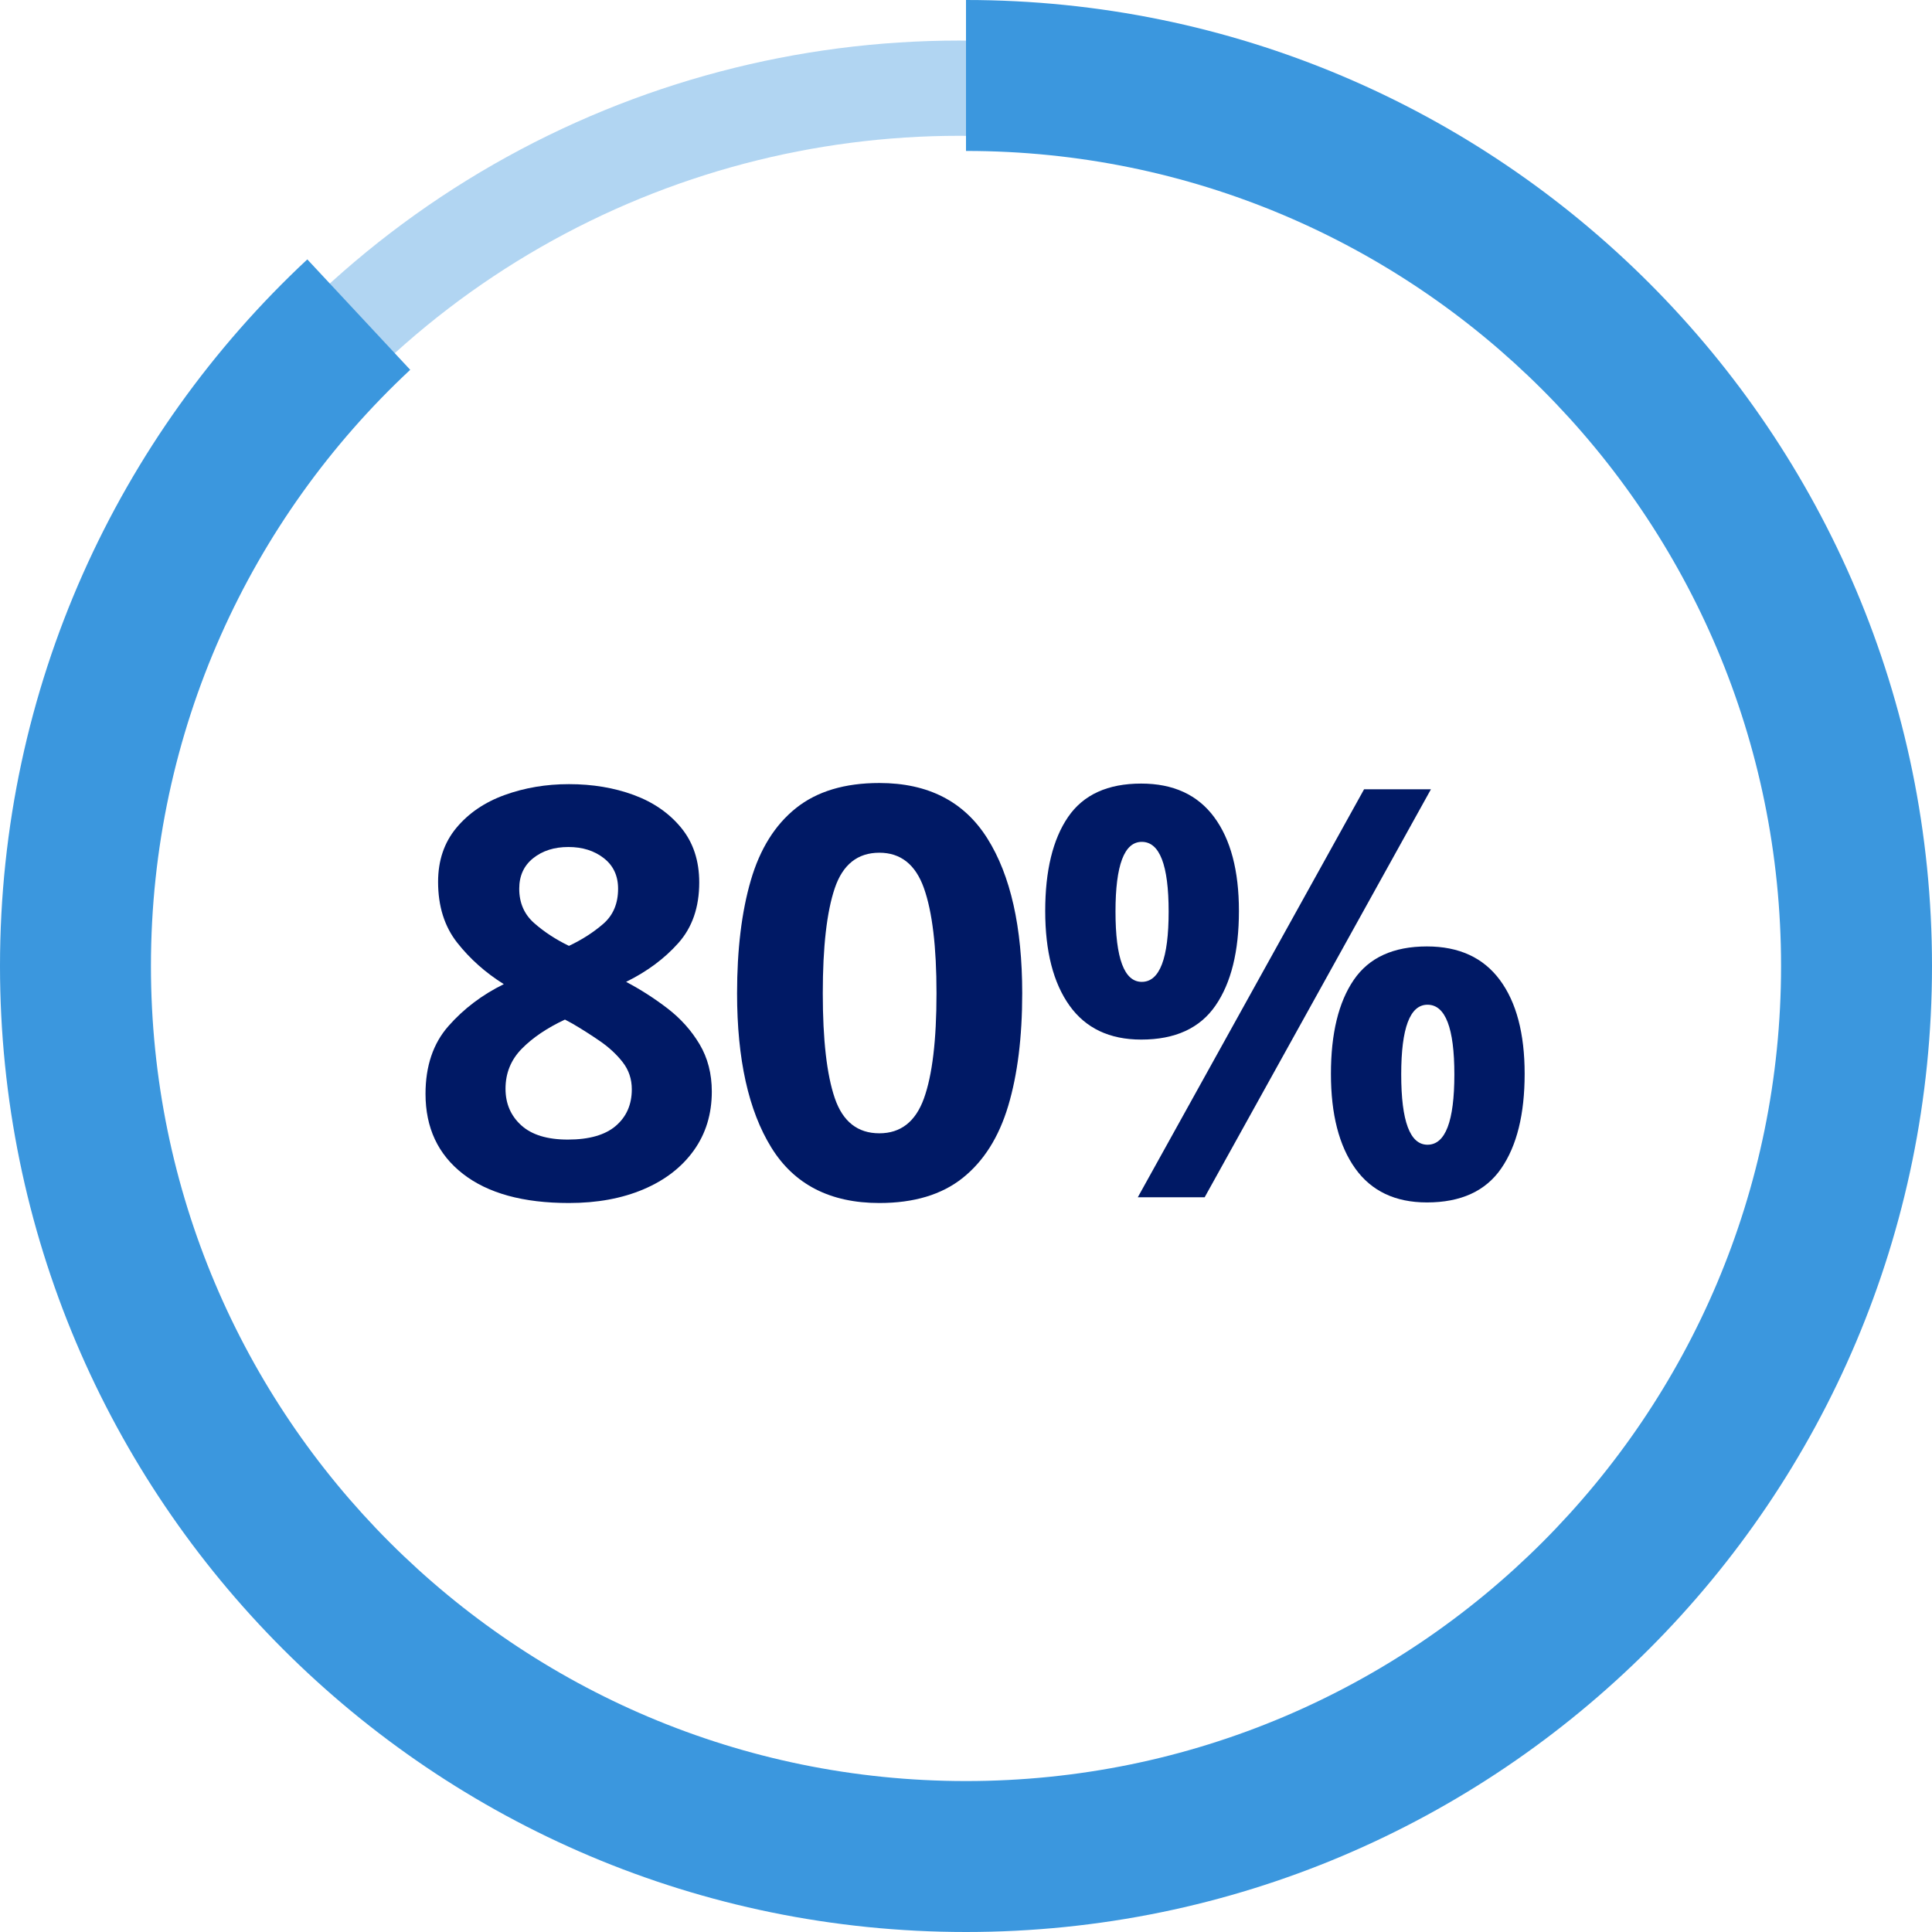
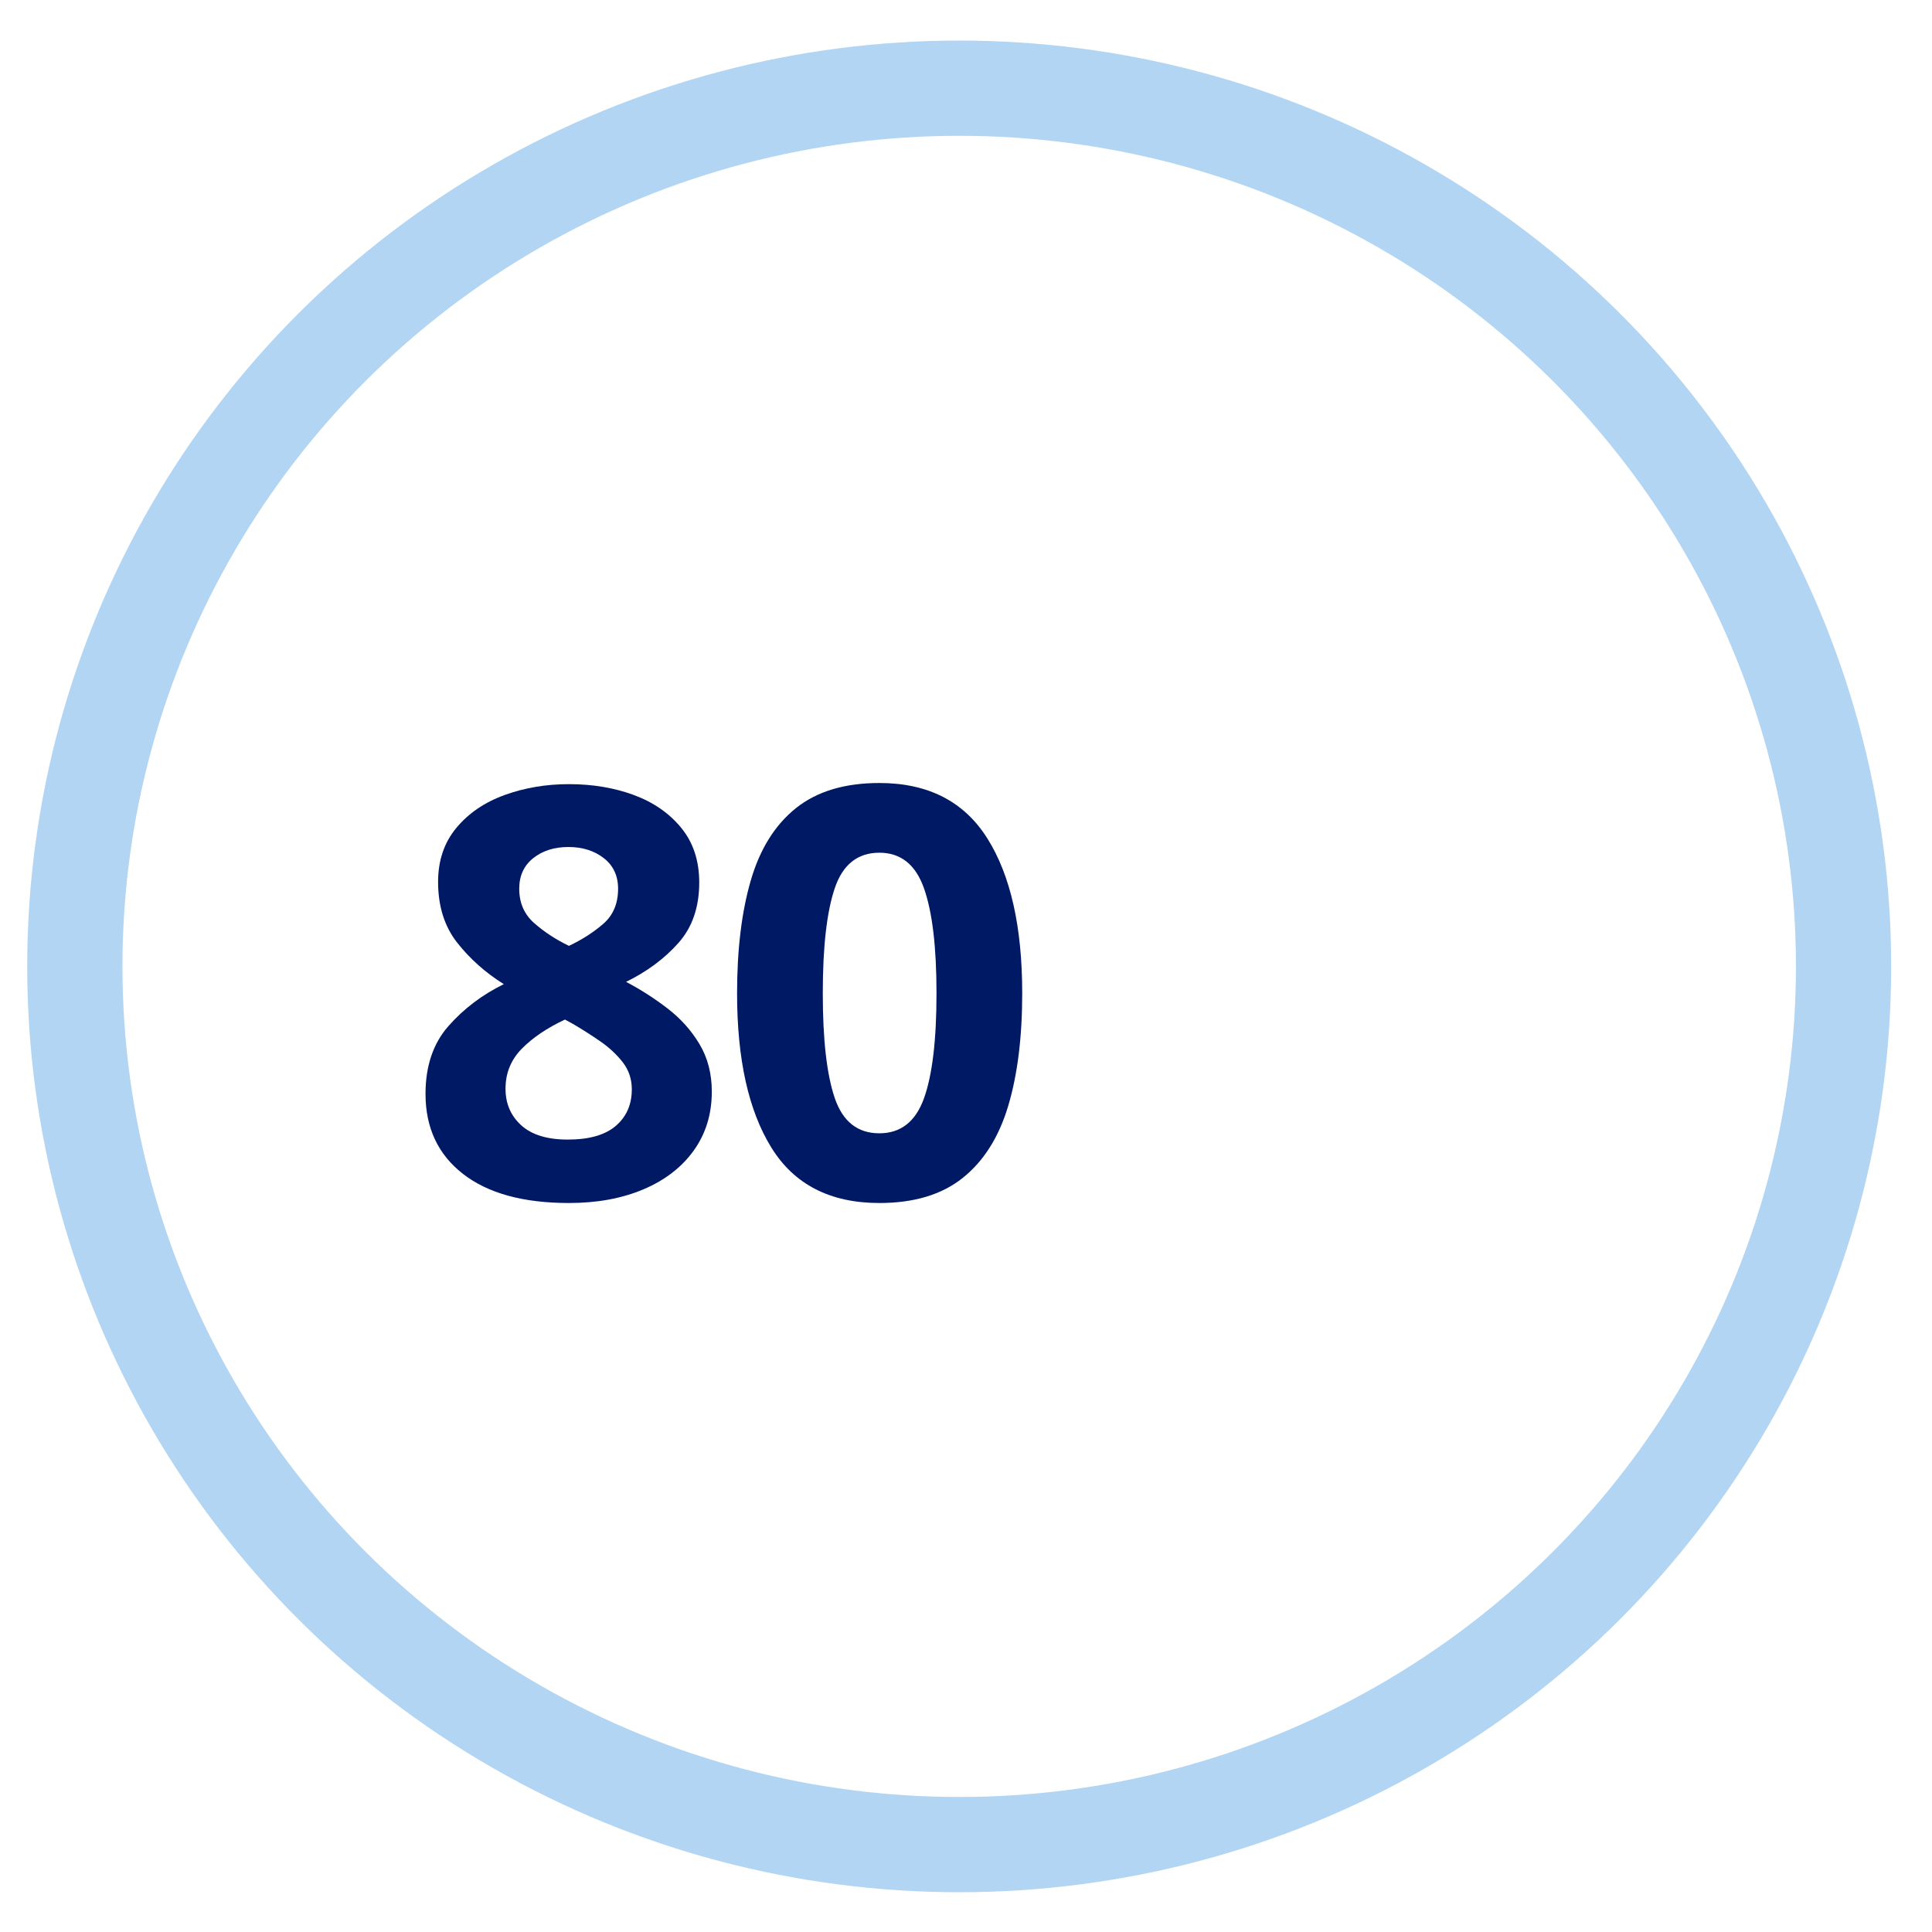
<svg xmlns="http://www.w3.org/2000/svg" width="142" height="142" viewBox="0 0 142 142" version="1.1">
  <title>80%</title>
  <g id="exports" stroke="none" stroke-width="1" fill="none" fill-rule="evenodd">
    <g id="80%" transform="translate(-0, 0)">
      <ellipse id="whole" stroke="#B1D5F2" stroke-width="7" cx="70.5" cy="71.029" rx="65" ry="64.548" />
-       <path d="M71,0 L71,11.094 C37.915,11.094 11.094,37.915 11.094,71 C11.094,104.085 37.915,130.906 71,130.906 C104.085,130.906 130.906,104.085 130.906,71 C130.906,53.702 123.574,38.116 111.849,27.18 L119.413,19.065 C133.31,32.025 142,50.498 142,71 C142,110.212 110.212,142 71,142 C31.788,142 0,110.212 0,71 C0,31.788 31.788,0 71,0 Z" id="40%" fill="#3B97DE" fill-rule="nonzero" transform="translate(71, 71) scale(-1, 1) translate(-71, -71)" />
      <g id="Number-stat-Copy-4" transform="translate(31.275, 57.55)" fill="#001965" fill-rule="nonzero">
        <g id="80%">
          <path d="M10.542,0.084 C12.278,0.084 13.867,0.35 15.309,0.882 C16.751,1.414 17.913,2.219 18.795,3.297 C19.677,4.375 20.118,5.712 20.118,7.308 C20.118,9.128 19.607,10.612 18.585,11.76 C17.563,12.908 16.282,13.86 14.742,14.616 C15.806,15.176 16.821,15.827 17.787,16.569 C18.753,17.311 19.537,18.186 20.139,19.194 C20.741,20.202 21.042,21.364 21.042,22.68 C21.042,24.332 20.601,25.774 19.719,27.006 C18.837,28.238 17.605,29.19 16.023,29.862 C14.441,30.534 12.614,30.87 10.542,30.87 C7.182,30.87 4.585,30.156 2.751,28.728 C0.917,27.3 0,25.34 0,22.848 C0,20.804 0.56,19.145 1.68,17.871 C2.8,16.597 4.158,15.568 5.754,14.784 C4.41,13.944 3.269,12.929 2.331,11.739 C1.393,10.549 0.924,9.058 0.924,7.266 C0.924,5.698 1.372,4.375 2.268,3.297 C3.164,2.219 4.347,1.414 5.817,0.882 C7.287,0.35 8.862,0.084 10.542,0.084 Z M10.5,4.704 C9.464,4.704 8.603,4.977 7.917,5.523 C7.231,6.069 6.888,6.818 6.888,7.77 C6.888,8.806 7.252,9.646 7.98,10.29 C8.708,10.934 9.562,11.494 10.542,11.97 C11.494,11.522 12.334,10.983 13.062,10.353 C13.79,9.723 14.154,8.862 14.154,7.77 C14.154,6.818 13.804,6.069 13.104,5.523 C12.404,4.977 11.536,4.704 10.5,4.704 Z M5.88,22.47 C5.88,23.562 6.265,24.458 7.035,25.158 C7.805,25.858 8.946,26.208 10.458,26.208 C12.026,26.208 13.202,25.872 13.986,25.2 C14.77,24.528 15.162,23.632 15.162,22.512 C15.162,21.756 14.938,21.091 14.49,20.517 C14.042,19.943 13.482,19.425 12.81,18.963 C12.138,18.501 11.466,18.074 10.794,17.682 L10.248,17.388 C8.932,18.004 7.875,18.718 7.077,19.53 C6.279,20.342 5.88,21.322 5.88,22.47 Z" id="Shape" />
          <path d="M43.857,15.456 C43.857,18.676 43.514,21.434 42.828,23.73 C42.142,26.026 41.029,27.79 39.489,29.022 C37.949,30.254 35.905,30.87 33.357,30.87 C29.745,30.87 27.099,29.512 25.419,26.796 C23.739,24.08 22.899,20.3 22.899,15.456 C22.899,12.236 23.235,9.471 23.907,7.161 C24.579,4.851 25.685,3.08 27.225,1.848 C28.765,0.616 30.809,0 33.357,0 C36.941,0 39.587,1.358 41.295,4.074 C43.003,6.79 43.857,10.584 43.857,15.456 Z M29.199,15.456 C29.199,18.872 29.493,21.441 30.081,23.163 C30.669,24.885 31.761,25.746 33.357,25.746 C34.925,25.746 36.017,24.892 36.633,23.184 C37.249,21.476 37.557,18.9 37.557,15.456 C37.557,12.04 37.249,9.464 36.633,7.728 C36.017,5.992 34.925,5.124 33.357,5.124 C31.761,5.124 30.669,5.992 30.081,7.728 C29.493,9.464 29.199,12.04 29.199,15.456 Z" id="Shape" />
-           <path d="M52.603,0.042 C54.955,0.042 56.74,0.861 57.958,2.499 C59.176,4.137 59.785,6.44 59.785,9.408 C59.785,12.376 59.211,14.693 58.063,16.359 C56.915,18.025 55.095,18.858 52.603,18.858 C50.279,18.858 48.522,18.025 47.332,16.359 C46.142,14.693 45.547,12.376 45.547,9.408 C45.547,6.44 46.107,4.137 47.227,2.499 C48.347,0.861 50.139,0.042 52.603,0.042 Z M73.897,0.462 L57.265,30.45 L52.351,30.45 L68.983,0.462 L73.897,0.462 Z M52.645,4.326 C51.357,4.326 50.713,6.034 50.713,9.45 C50.713,12.894 51.357,14.616 52.645,14.616 C53.961,14.616 54.619,12.894 54.619,9.45 C54.619,6.034 53.961,4.326 52.645,4.326 Z M73.603,12.012 C75.955,12.012 77.74,12.831 78.958,14.469 C80.176,16.107 80.785,18.41 80.785,21.378 C80.785,24.346 80.211,26.663 79.063,28.329 C77.915,29.995 76.095,30.828 73.603,30.828 C71.279,30.828 69.522,29.995 68.332,28.329 C67.142,26.663 66.547,24.346 66.547,21.378 C66.547,18.41 67.107,16.107 68.227,14.469 C69.347,12.831 71.139,12.012 73.603,12.012 Z M73.645,16.296 C72.357,16.296 71.713,18.004 71.713,21.42 C71.713,24.864 72.357,26.586 73.645,26.586 C74.961,26.586 75.619,24.864 75.619,21.42 C75.619,18.004 74.961,16.296 73.645,16.296 Z" id="Shape" />
        </g>
      </g>
    </g>
  </g>
</svg>